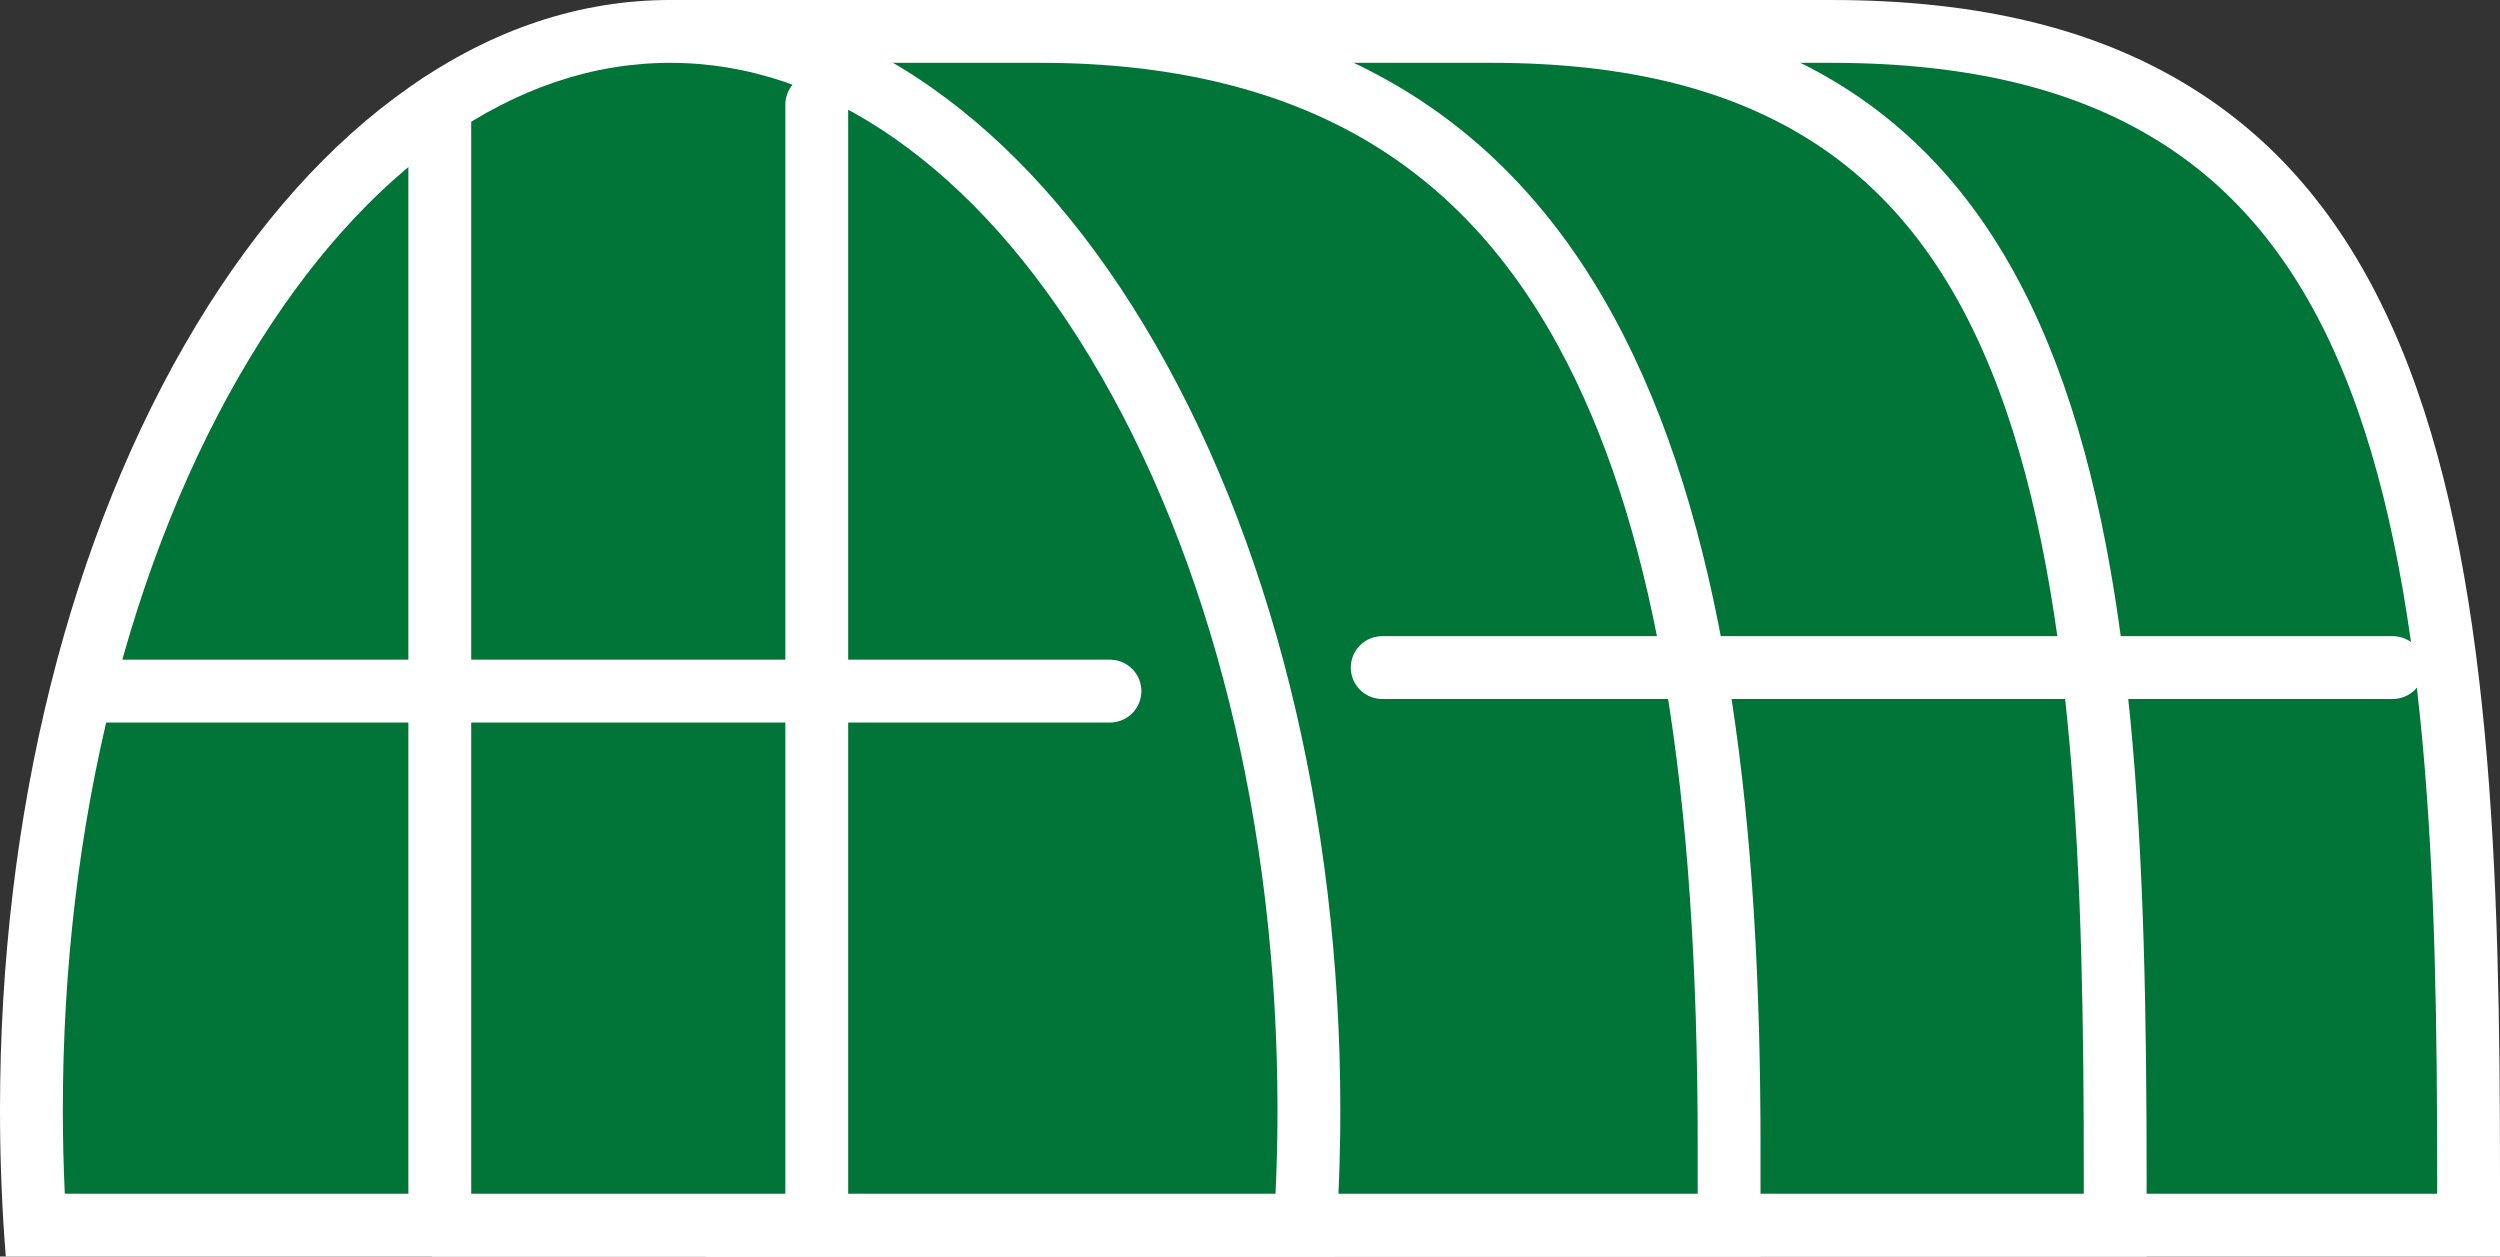
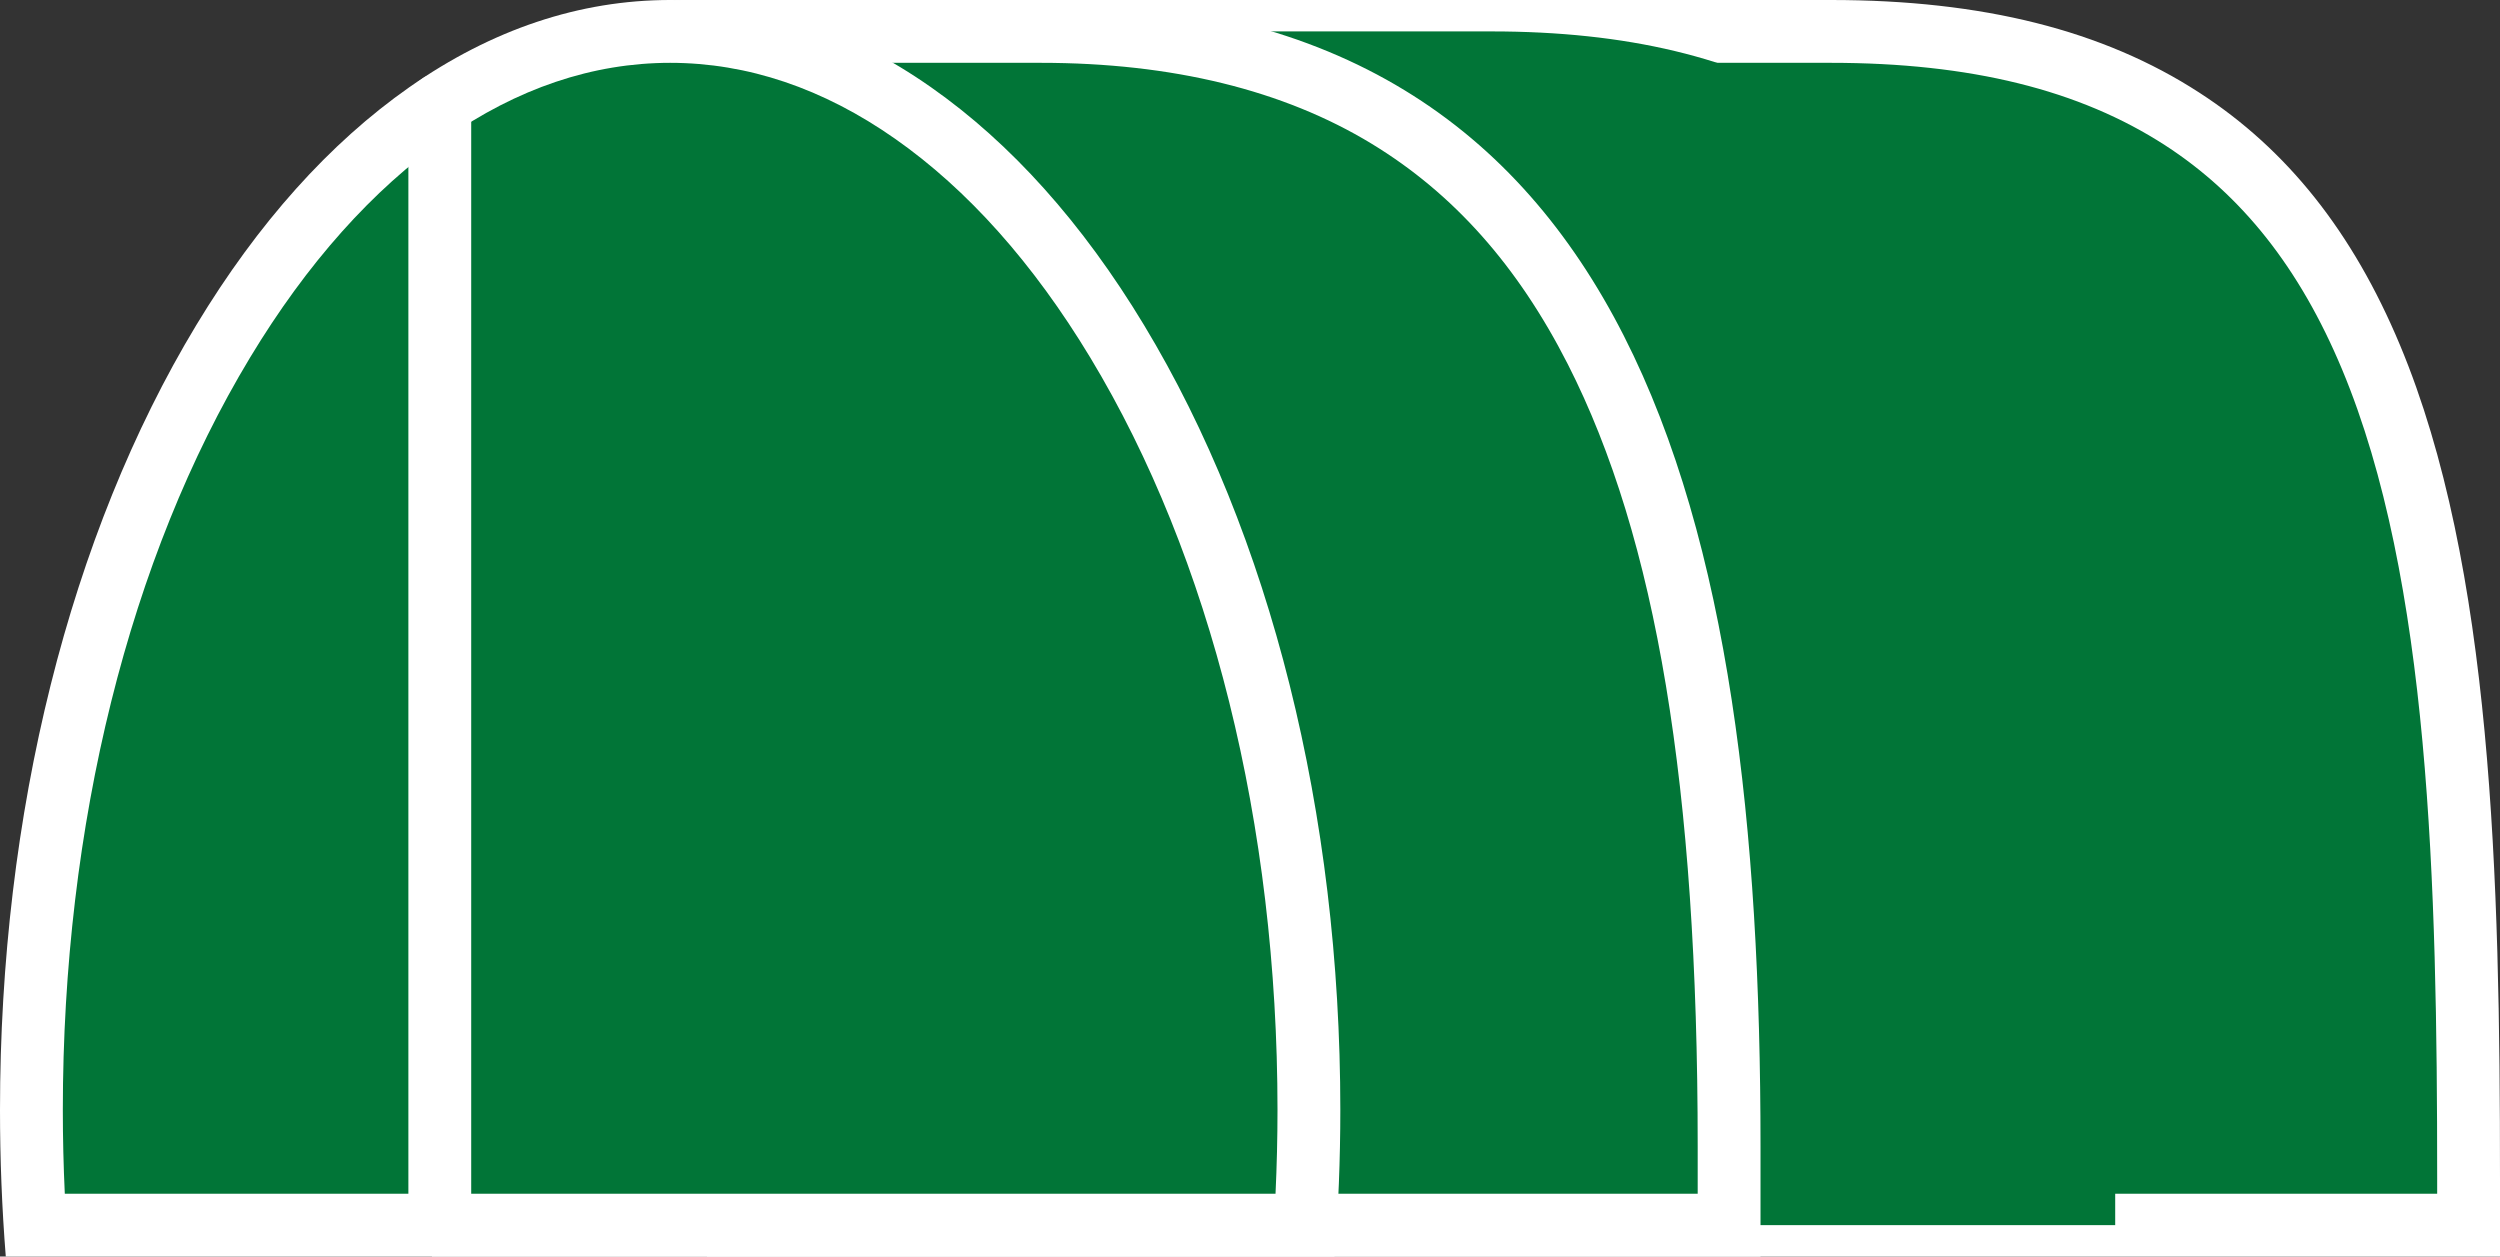
<svg xmlns="http://www.w3.org/2000/svg" width="59.687" height="30" viewBox="0 0 59.687 30">
  <rect x="0" y="0" width="59.687" height="30" fill="#333333" stroke="none" />
  <defs>
    <style>.a,.e{fill:#017537;}.a,.b,.c{stroke-linecap:round;}.b,.c{fill:none;stroke-width:1.5px;}.b{stroke:#017537;}.c{stroke:#fff;}.d{isolation:isolate;}.f,.g{stroke:none;}.g{fill:#fff;}</style>
  </defs>
  <g class="a" transform="translate(16.838)">
    <path class="f" d="M 42.099 29.25 L 10.581 29.25 L 0.787 29.25 L 0.787 6.385 C 0.787 5.913 0.777 5.458 0.767 5.017 C 0.73 3.31 0.697 1.836 1.314 1.206 C 1.614 0.899 2.116 0.75 2.849 0.75 L 14.901 0.75 L 26.875 0.75 C 30.348 0.75 33.091 1.434 35.262 2.84 C 37.227 4.113 38.701 5.973 39.769 8.527 C 41.919 13.671 42.099 21.029 42.099 28.125 L 42.099 29.25 Z" />
    <path class="g" d="M 41.349 28.5 L 41.349 28.125 C 41.349 21.105 41.173 13.832 39.077 8.816 C 38.07 6.406 36.688 4.657 34.854 3.469 C 32.808 2.144 30.198 1.5 26.875 1.5 L 14.901 1.5 L 2.849 1.5 C 2.35 1.5 1.995 1.582 1.85 1.73 C 1.454 2.135 1.488 3.657 1.517 5 C 1.527 5.445 1.537 5.905 1.537 6.385 L 1.537 28.5 L 10.581 28.5 L 41.349 28.5 M 42.849 30 L 10.581 30 L 0.037 30 L 0.037 6.385 C 0.037 2.859 -0.539 1.90124509913403e-07 2.849 1.90124509913403e-07 L 14.901 1.90124509913403e-07 L 26.875 1.90124509913403e-07 C 30.496 1.90124509913403e-07 33.374 0.723 35.669 2.211 C 37.766 3.568 39.333 5.539 40.461 8.238 C 42.665 13.511 42.849 20.954 42.849 28.125 L 42.849 29.999 L 42.849 30 Z" />
  </g>
  <line class="b" x2="21" transform="translate(5.5 16.089)" />
  <g class="a" transform="translate(16.841 0)">
    <path class="f" d="M 33.659 29.25 L 0.75 29.25 L 0.75 4.687 C 0.75 4.528 0.749 4.37 0.748 4.214 C 0.743 2.845 0.738 1.552 1.229 1.059 C 1.305 0.983 1.536 0.75 2.268 0.75 L 18.768 0.75 C 25.2 0.75 29.207 3.22 31.376 8.522 C 33.483 13.669 33.659 21.028 33.659 28.125 L 33.659 29.25 Z" />
-     <path class="g" d="M 2.268 1.5 C 1.923 1.5 1.784 1.564 1.76 1.588 C 1.747 1.601 1.636 1.726 1.565 2.242 C 1.493 2.77 1.495 3.47 1.498 4.211 C 1.499 4.368 1.5 4.527 1.5 4.687 L 1.5 28.5 L 32.909 28.5 L 32.909 28.125 C 32.909 21.103 32.737 13.827 30.682 8.806 C 29.696 6.396 28.345 4.647 26.552 3.461 C 24.557 2.142 22.011 1.5 18.768 1.5 L 2.268 1.5 M 2.268 1.9073486328125e-06 L 18.768 1.9073486328125e-06 C 33.387 1.9073486328125e-06 34.409 12.592 34.409 28.125 L 34.409 30 L -0 30 L -0 4.687 C -0 2.099 -0.168 1.9073486328125e-06 2.268 1.9073486328125e-06 Z" />
  </g>
  <g class="a" transform="translate(10.313 0)">
    <path class="f" d="M 30.969 29.25 L 0.75 29.25 L 0.75 6.385 C 0.75 3.278 3.106 0.75 6.001 0.75 L 14.538 0.75 C 20.849 0.75 25.182 3.238 27.786 8.355 C 29.957 12.622 30.969 18.663 30.969 27.365 L 30.969 29.25 Z" />
    <path class="g" d="M 6.001 1.5 C 3.519 1.5 1.5 3.691 1.5 6.385 L 1.5 28.5 L 30.219 28.5 L 30.219 27.365 C 30.219 18.785 29.233 12.853 27.118 8.695 C 25.92 6.342 24.388 4.62 22.435 3.432 C 20.327 2.15 17.67 1.5 14.538 1.5 L 6.001 1.5 M 6.001 1.9073486328125e-06 L 14.538 1.9073486328125e-06 C 28.741 1.9073486328125e-06 31.719 12.252 31.719 27.365 L 31.719 30 L -3.814697265625e-06 30 L -3.814697265625e-06 6.385 C -3.814697265625e-06 2.859 2.687 1.9073486328125e-06 6.001 1.9073486328125e-06 Z" />
  </g>
-   <path class="c" d="M2985.333,554h24.125" transform="translate(-2952.333 -538.062)" />
  <g class="d" transform="translate(0 0)">
    <g class="e" transform="translate(0)">
      <path class="f" d="M 31.163 29.25 L 0.837 29.25 C 0.779 28.34 0.75 27.418 0.75 26.5 C 0.75 19.556 2.376 13.039 5.328 8.149 C 6.743 5.806 8.383 3.971 10.202 2.697 C 12.046 1.405 13.997 0.75 16 0.75 C 18.003 0.75 19.954 1.405 21.798 2.697 C 23.617 3.971 25.257 5.806 26.672 8.149 C 29.624 13.039 31.25 19.556 31.25 26.5 C 31.25 27.417 31.221 28.34 31.163 29.25 Z" />
      <path class="g" d="M 30.453 28.5 C 30.484 27.835 30.5 27.166 30.5 26.5 C 30.5 19.691 28.912 13.312 26.03 8.537 C 24.669 6.284 23.101 4.525 21.367 3.311 C 19.652 2.109 17.846 1.5 16 1.5 C 14.154 1.5 12.348 2.109 10.632 3.311 C 8.9 4.525 7.331 6.283 5.97 8.537 C 3.088 13.312 1.5 19.691 1.5 26.5 C 1.5 27.167 1.516 27.836 1.547 28.5 L 30.453 28.5 M 31.862 30 L 0.138 30 C 0.046 28.844 0 27.667 0 26.5 C 0 19.422 1.664 12.767 4.686 7.762 C 6.156 5.328 7.867 3.417 9.772 2.083 C 11.744 0.701 13.84 -1.77635683940025e-15 16 -1.77635683940025e-15 C 18.16 -1.77635683940025e-15 20.256 0.701 22.228 2.083 C 24.133 3.417 25.845 5.328 27.314 7.762 C 30.336 12.767 32 19.422 32 26.5 C 32 27.67 31.953 28.848 31.862 29.999 L 31.862 30 Z" />
    </g>
  </g>
  <line class="c" y2="26" transform="translate(10.5 2.5)" />
-   <line class="c" y2="26" transform="translate(19.5 2.5)" />
-   <line class="c" x2="24" transform="translate(2.5 16.5)" />
</svg>